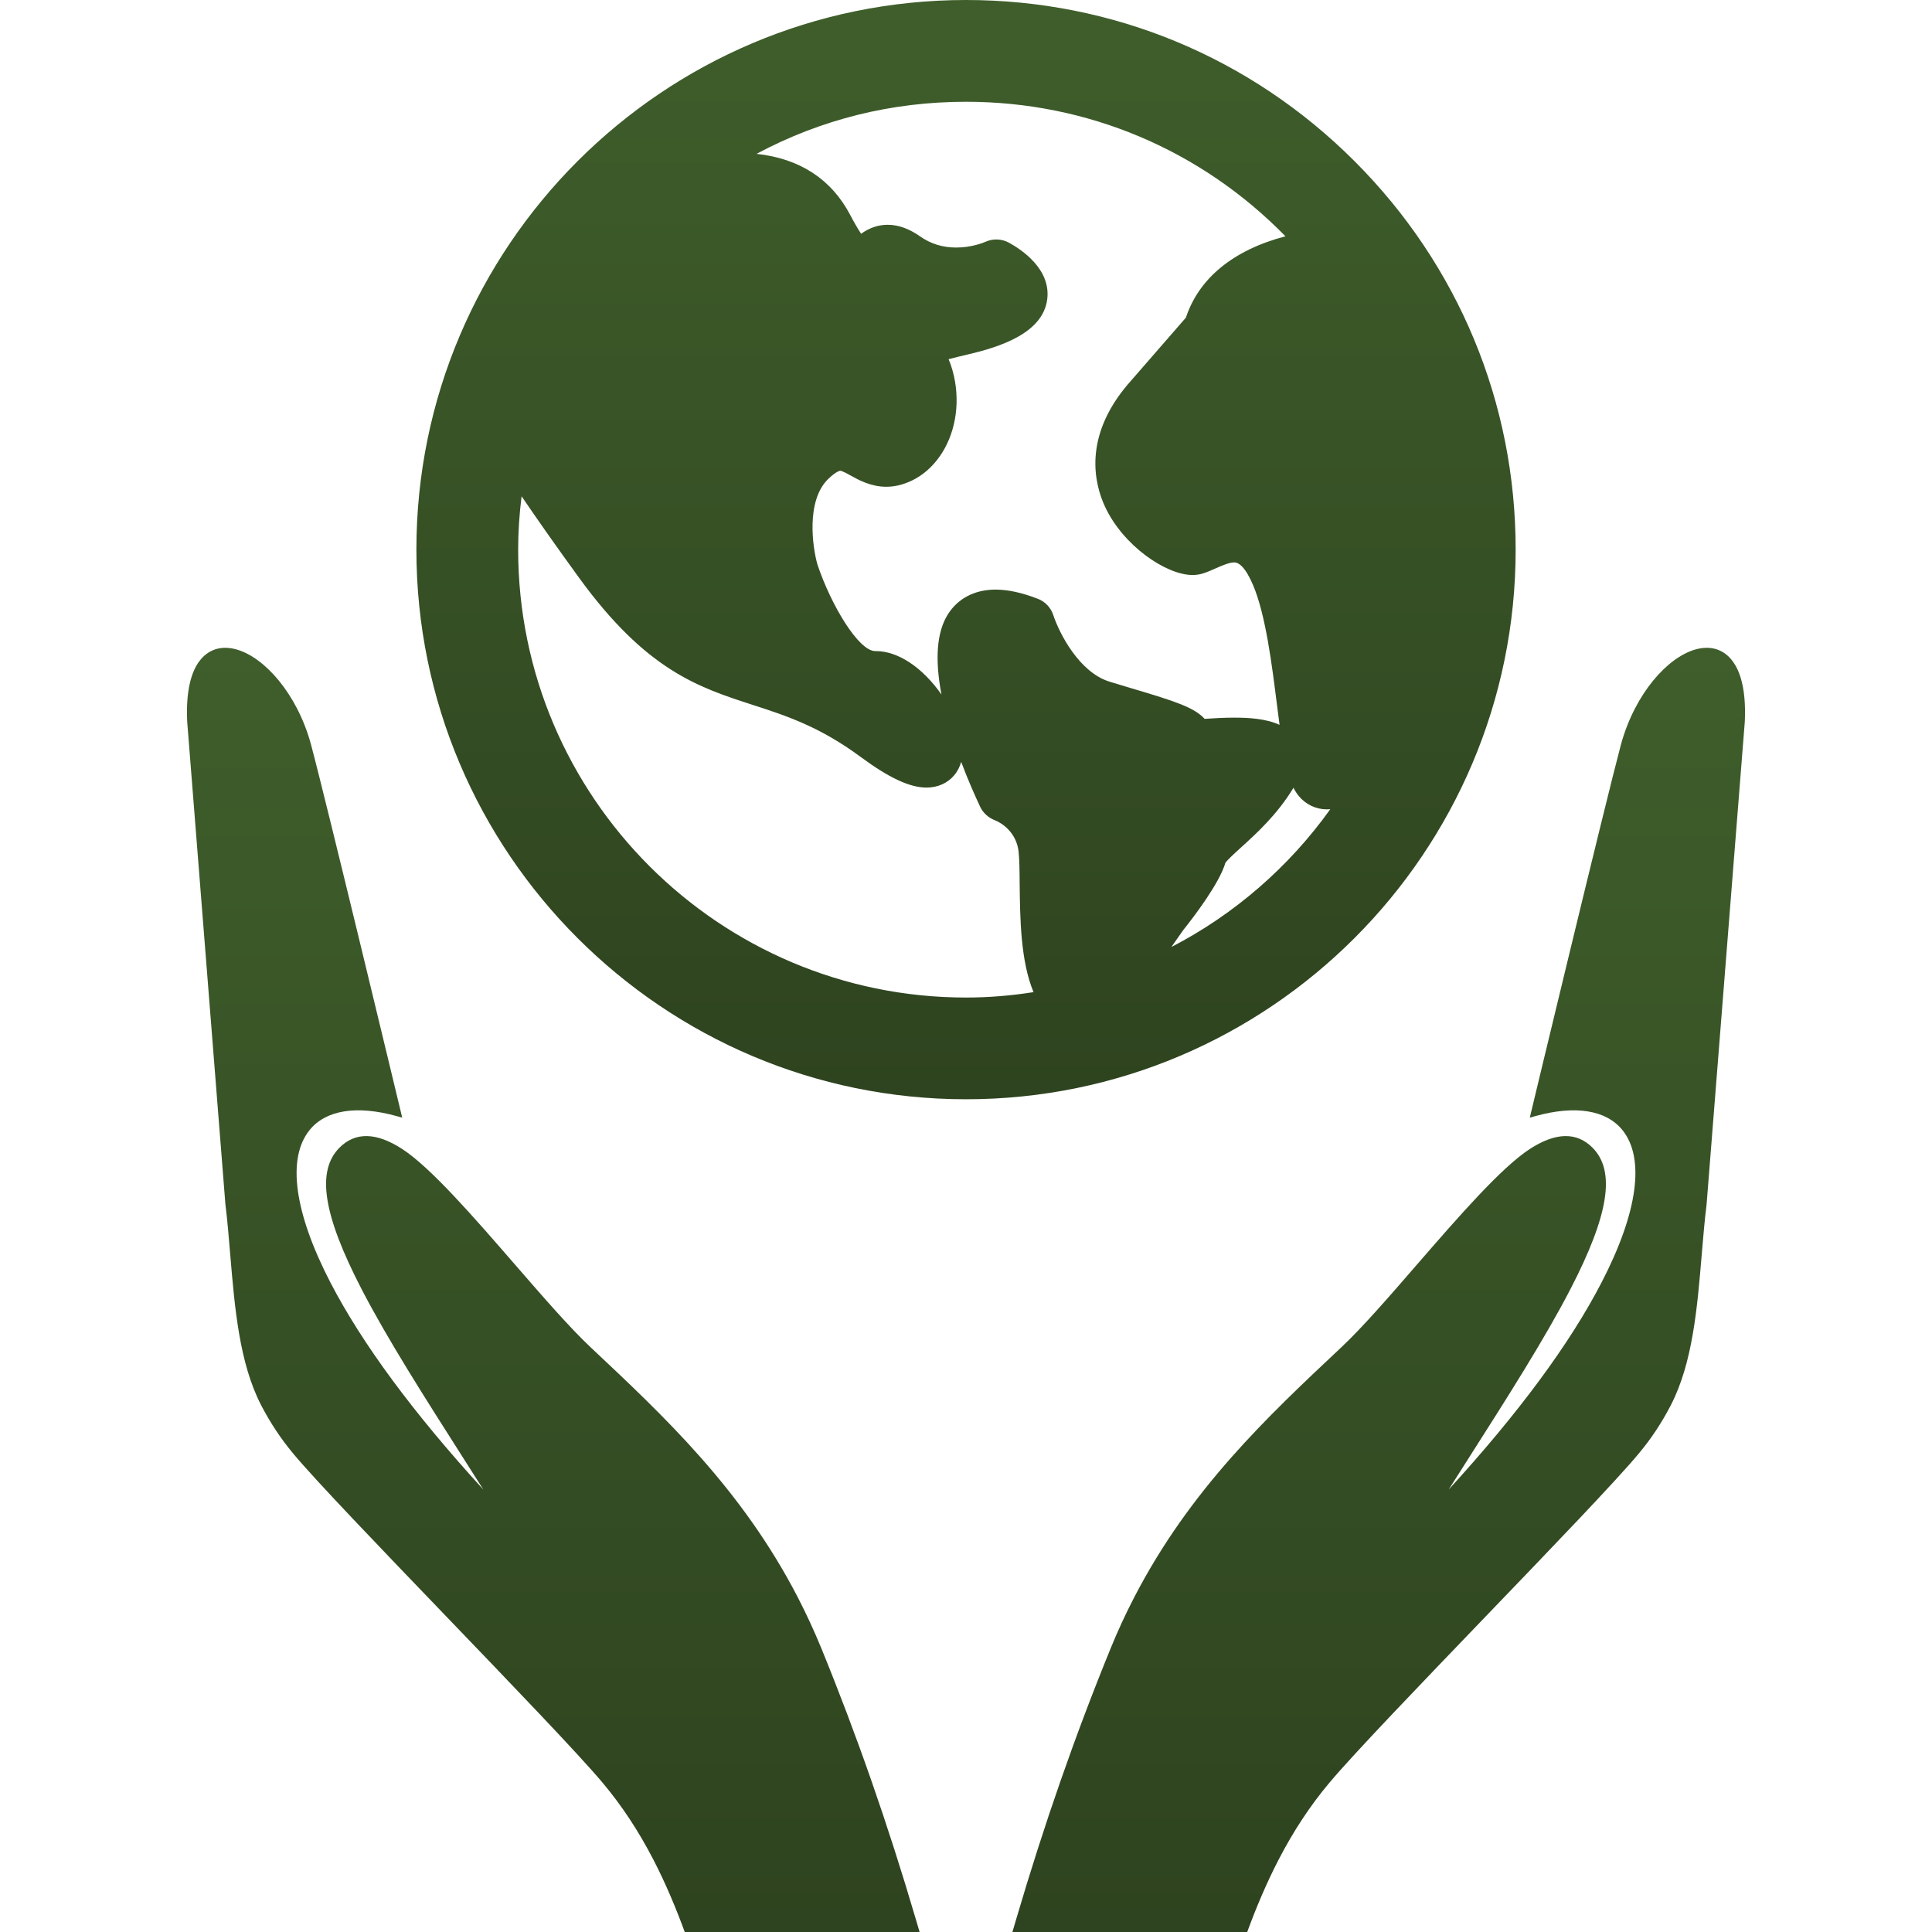
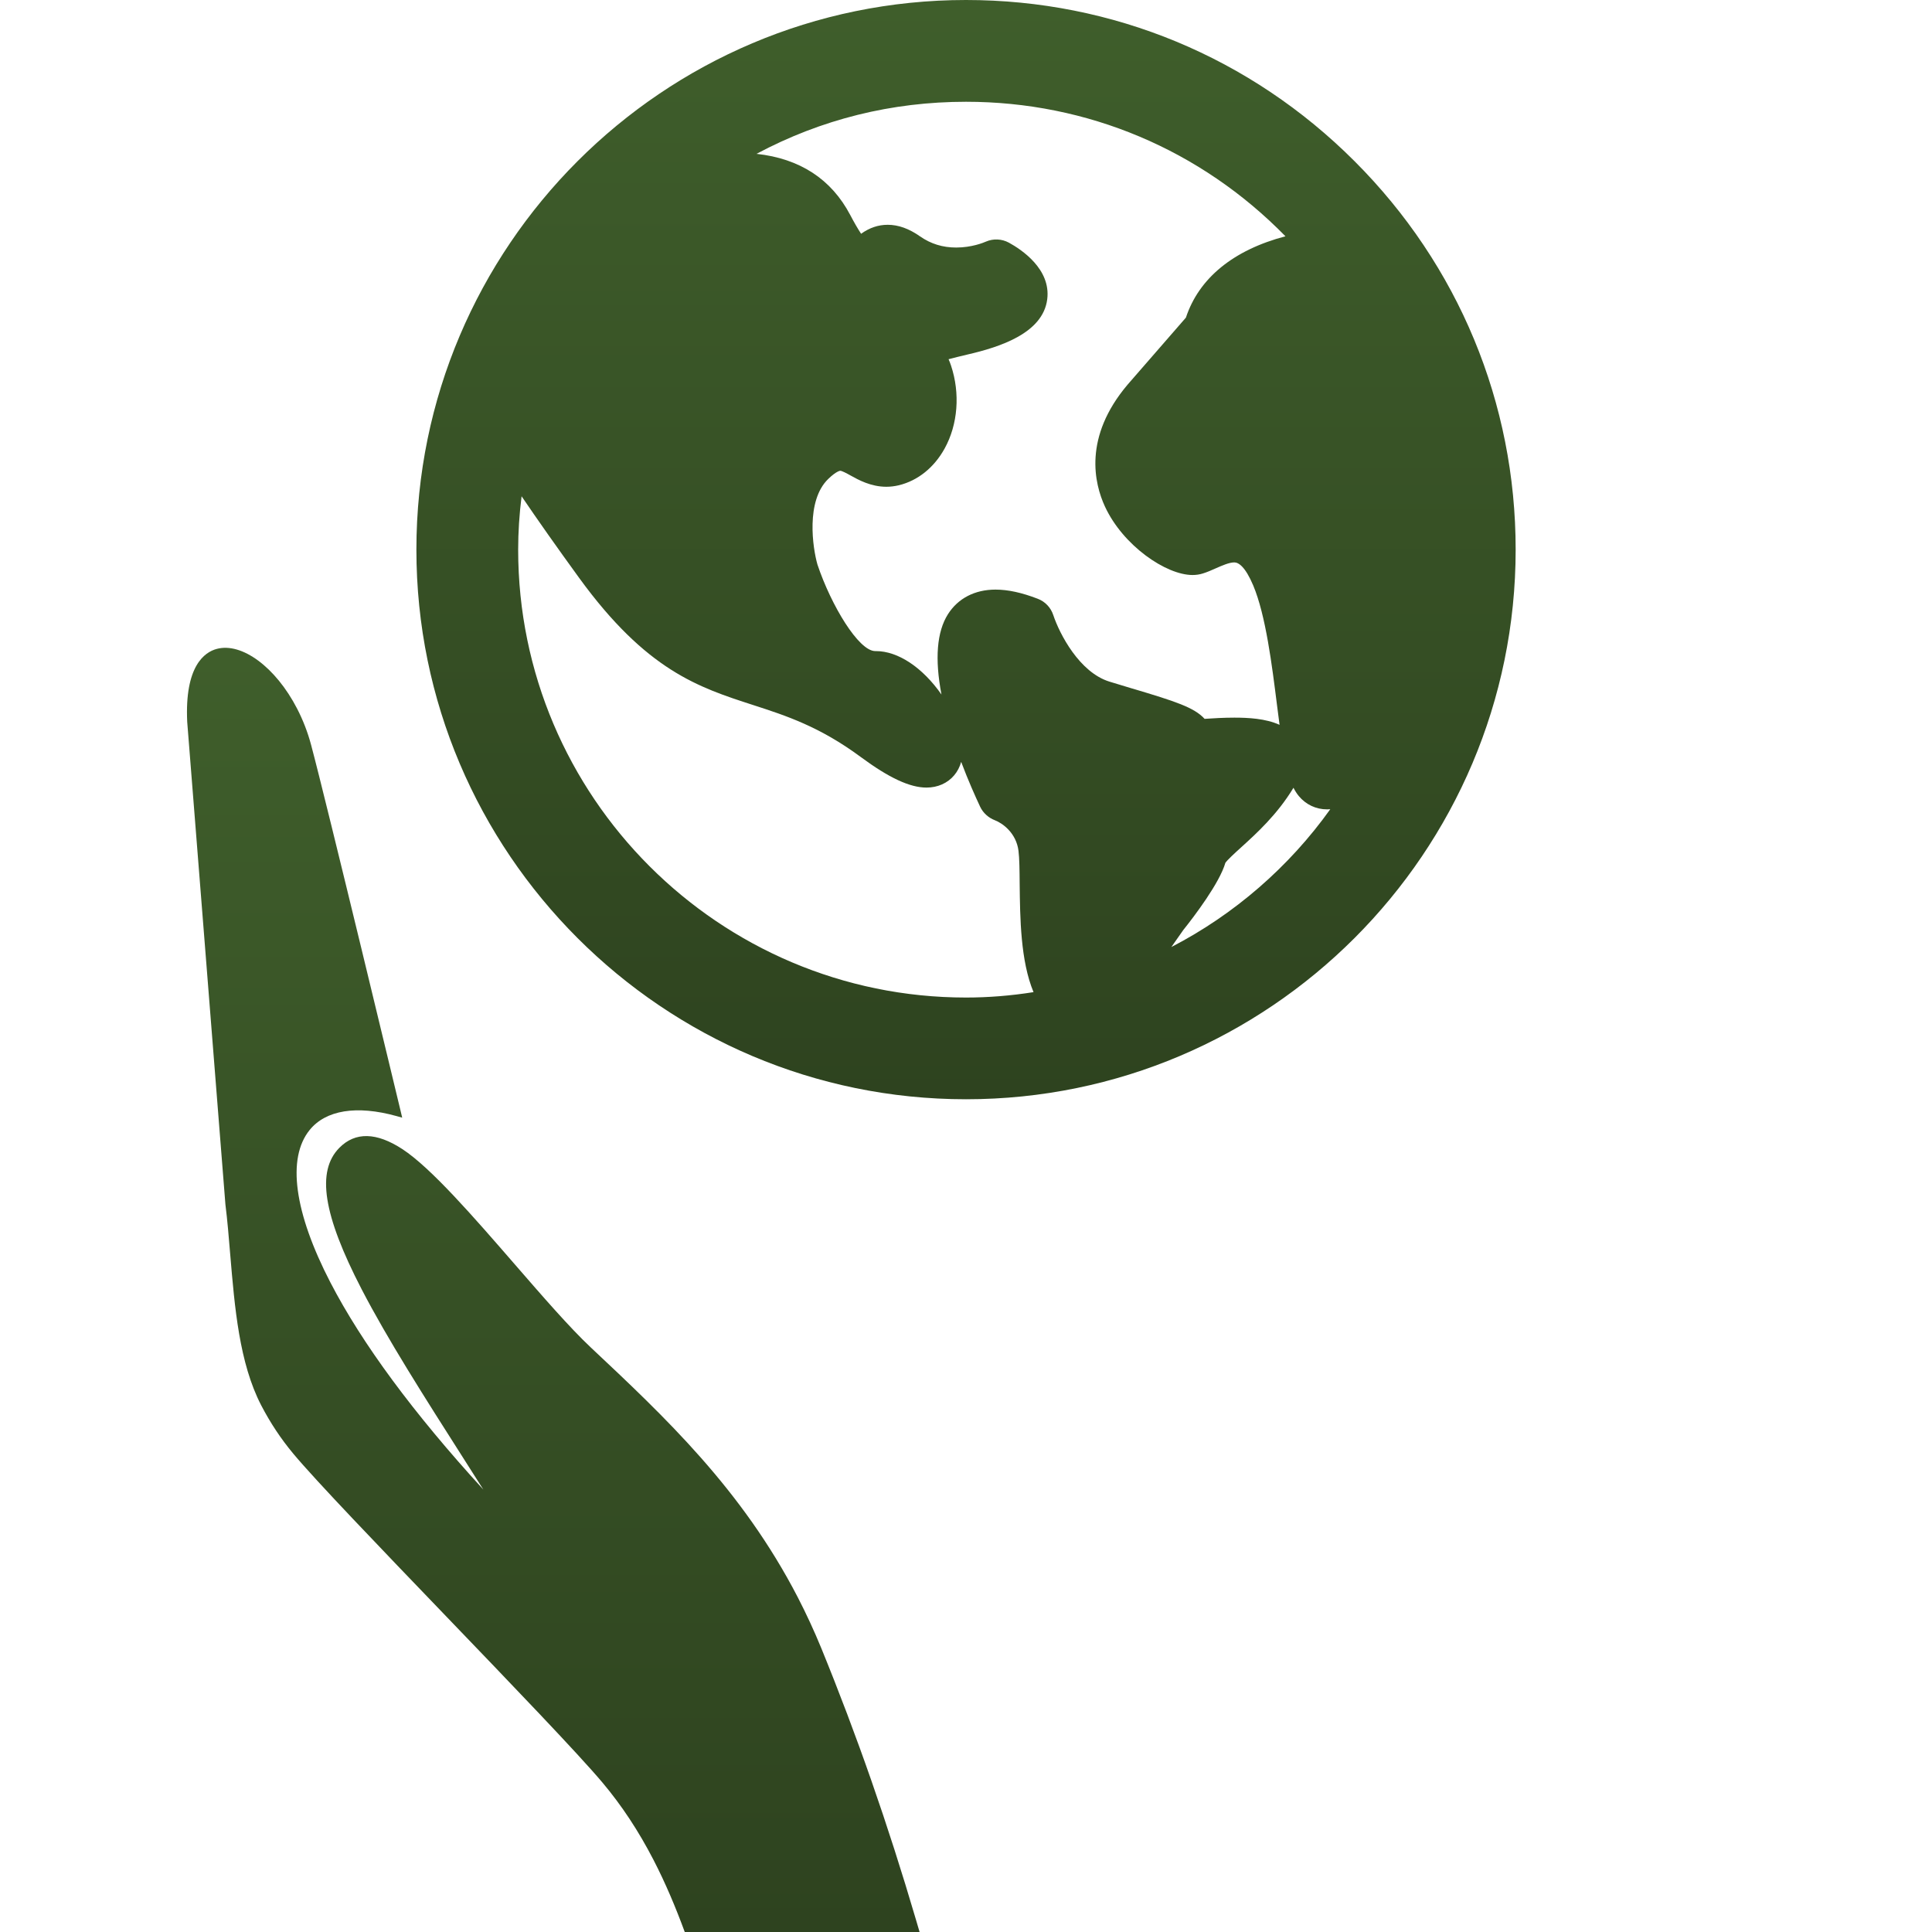
<svg xmlns="http://www.w3.org/2000/svg" width="40" height="40" viewBox="0 0 40 40" fill="none">
  <path d="M31.38 11.38C31.381 8.345 30.196 5.488 28.044 3.337C25.893 1.185 23.036 0 20.001 0C13.726 0 8.621 5.105 8.621 11.38C8.621 17.654 13.726 22.759 20.001 22.759C26.275 22.759 31.38 17.654 31.38 11.38ZM20.001 20.653C14.888 20.653 10.728 16.493 10.728 11.379C10.728 11.018 10.752 10.647 10.799 10.275C11.137 10.773 11.538 11.342 11.993 11.968C13.387 13.883 14.459 14.23 15.593 14.597C16.27 14.816 16.97 15.043 17.821 15.673C18.405 16.105 18.838 16.306 19.181 16.306C19.414 16.306 19.618 16.215 19.756 16.051C19.822 15.972 19.871 15.879 19.9 15.774C20.047 16.165 20.196 16.496 20.294 16.705C20.354 16.831 20.466 16.932 20.597 16.982C20.757 17.043 21.041 17.246 21.087 17.617C21.106 17.766 21.109 18.02 21.111 18.29C21.119 19.005 21.128 19.894 21.398 20.541C20.927 20.616 20.456 20.653 20.001 20.653ZM23.441 14.255C23.291 14.21 23.134 14.163 22.972 14.113C22.349 13.922 21.937 13.126 21.806 12.732C21.755 12.578 21.638 12.455 21.486 12.397C21.155 12.269 20.868 12.207 20.611 12.207C20.183 12.207 19.834 12.388 19.626 12.717C19.396 13.08 19.351 13.639 19.492 14.379C19.098 13.816 18.591 13.48 18.135 13.48H18.12C17.778 13.48 17.208 12.535 16.925 11.69L16.924 11.687C16.827 11.348 16.678 10.37 17.148 9.916C17.317 9.752 17.394 9.747 17.395 9.747C17.431 9.747 17.523 9.796 17.613 9.846C17.769 9.933 18.029 10.078 18.351 10.078C18.437 10.078 18.523 10.067 18.609 10.047C19.003 9.951 19.339 9.681 19.557 9.287C19.833 8.788 19.882 8.145 19.69 7.569C19.674 7.522 19.658 7.479 19.639 7.437C19.76 7.405 19.891 7.373 20.031 7.34C20.698 7.186 21.594 6.9 21.682 6.194C21.759 5.573 21.153 5.169 20.888 5.024C20.741 4.944 20.564 4.936 20.411 5.003C20.364 5.024 20.117 5.125 19.797 5.125C19.516 5.125 19.272 5.049 19.05 4.895C18.82 4.733 18.6 4.654 18.379 4.654C18.183 4.654 18.003 4.715 17.828 4.84H17.828C17.761 4.738 17.685 4.607 17.603 4.451C17.213 3.709 16.56 3.283 15.663 3.185C17.003 2.47 18.462 2.107 20.001 2.107C22.508 2.107 24.857 3.096 26.614 4.892C25.536 5.176 24.823 5.758 24.553 6.576L23.346 7.963C22.424 9.052 22.657 10.012 22.877 10.488C23.253 11.299 24.144 11.905 24.69 11.905C24.765 11.905 24.838 11.894 24.904 11.873C24.995 11.845 25.087 11.804 25.168 11.768C25.306 11.707 25.45 11.644 25.555 11.644C25.641 11.644 25.78 11.727 25.947 12.122C26.206 12.739 26.335 13.77 26.439 14.598C26.458 14.746 26.475 14.881 26.492 15.007C26.202 14.875 25.839 14.858 25.556 14.858C25.341 14.858 25.124 14.87 24.94 14.883C24.725 14.646 24.329 14.52 23.453 14.258L23.441 14.255ZM24.252 19.607L24.498 19.256C24.729 18.967 25.25 18.28 25.37 17.864C25.414 17.802 25.555 17.671 25.697 17.543C26.012 17.257 26.443 16.867 26.78 16.31C26.813 16.375 26.849 16.431 26.889 16.48C27.038 16.659 27.246 16.757 27.476 16.757C27.498 16.757 27.522 16.756 27.542 16.754C26.69 17.948 25.552 18.935 24.252 19.607Z" fill="url(#paint0_linear_327_81)" />
  <path d="M17.004 34.124C16.857 33.766 16.693 33.411 16.517 33.07C15.359 30.833 13.768 29.34 12.23 27.896C11.797 27.489 11.245 26.853 10.66 26.179C9.807 25.196 8.925 24.18 8.332 23.792C7.795 23.441 7.356 23.431 7.027 23.763C6.547 24.248 6.689 25.15 7.486 26.69C8.018 27.718 8.79 28.93 9.608 30.213C9.739 30.419 9.872 30.629 10.007 30.84C8.559 29.257 7.496 27.817 6.841 26.553C6.09 25.102 5.937 23.98 6.411 23.395C6.746 22.982 7.383 22.879 8.205 23.106L8.327 23.14L8.298 23.017C8.282 22.953 6.763 16.624 6.442 15.426C6.372 15.162 6.273 14.907 6.15 14.669C5.708 13.814 5.008 13.295 4.487 13.435C4.236 13.502 3.821 13.788 3.876 14.946L4.667 24.937C4.708 25.263 4.736 25.605 4.766 25.967C4.859 27.074 4.954 28.219 5.407 29.094C5.596 29.458 5.814 29.787 6.074 30.099C6.544 30.662 7.849 32.02 9.23 33.457C10.575 34.856 11.966 36.303 12.474 36.907C12.873 37.382 13.218 37.904 13.529 38.505C13.779 38.989 13.989 39.489 14.177 40H19.039L18.966 39.752C18.382 37.767 17.74 35.926 17.004 34.124Z" fill="url(#paint1_linear_327_81)" />
-   <path d="M35.513 13.435C34.991 13.295 34.292 13.814 33.85 14.669C33.727 14.907 33.628 15.162 33.557 15.426C33.237 16.624 31.717 22.953 31.702 23.017L31.673 23.14L31.794 23.106C32.617 22.879 33.254 22.982 33.589 23.395C34.063 23.98 33.91 25.102 33.158 26.553C32.504 27.817 31.441 29.257 29.993 30.84C30.127 30.629 30.261 30.419 30.392 30.213C31.21 28.93 31.982 27.718 32.514 26.69C33.311 25.15 33.452 24.248 32.973 23.763C32.644 23.431 32.205 23.441 31.668 23.792C31.075 24.18 30.192 25.196 29.339 26.179C28.755 26.853 28.203 27.489 27.769 27.896C26.231 29.34 24.641 30.833 23.483 33.07C23.306 33.411 23.142 33.766 22.996 34.124C22.26 35.926 21.618 37.767 21.034 39.752L20.961 40H25.822C26.01 39.489 26.22 38.99 26.471 38.505C26.782 37.904 27.127 37.382 27.525 36.908C28.033 36.303 29.424 34.856 30.769 33.457C32.151 32.02 33.456 30.662 33.925 30.099C34.186 29.787 34.404 29.458 34.592 29.094C35.045 28.219 35.141 27.074 35.233 25.968C35.264 25.605 35.292 25.264 35.333 24.937L36.124 14.946C36.178 13.788 35.764 13.502 35.513 13.435Z" fill="url(#paint2_linear_327_81)" />
  <defs>
    <linearGradient id="paint0_linear_327_81" x1="20.001" y1="0" x2="20.001" y2="22.759" gradientUnits="userSpaceOnUse">
      <stop stop-color="#3F5E2B" />
      <stop offset="1" stop-color="#2E431F" />
    </linearGradient>
    <linearGradient id="paint1_linear_327_81" x1="11.455" y1="13.412" x2="11.455" y2="40" gradientUnits="userSpaceOnUse">
      <stop stop-color="#3F5E2B" />
      <stop offset="1" stop-color="#2E431F" />
    </linearGradient>
    <linearGradient id="paint2_linear_327_81" x1="28.545" y1="13.412" x2="28.545" y2="40" gradientUnits="userSpaceOnUse">
      <stop stop-color="#3F5E2B" />
      <stop offset="1" stop-color="#2E431F" />
    </linearGradient>
  </defs>
</svg>